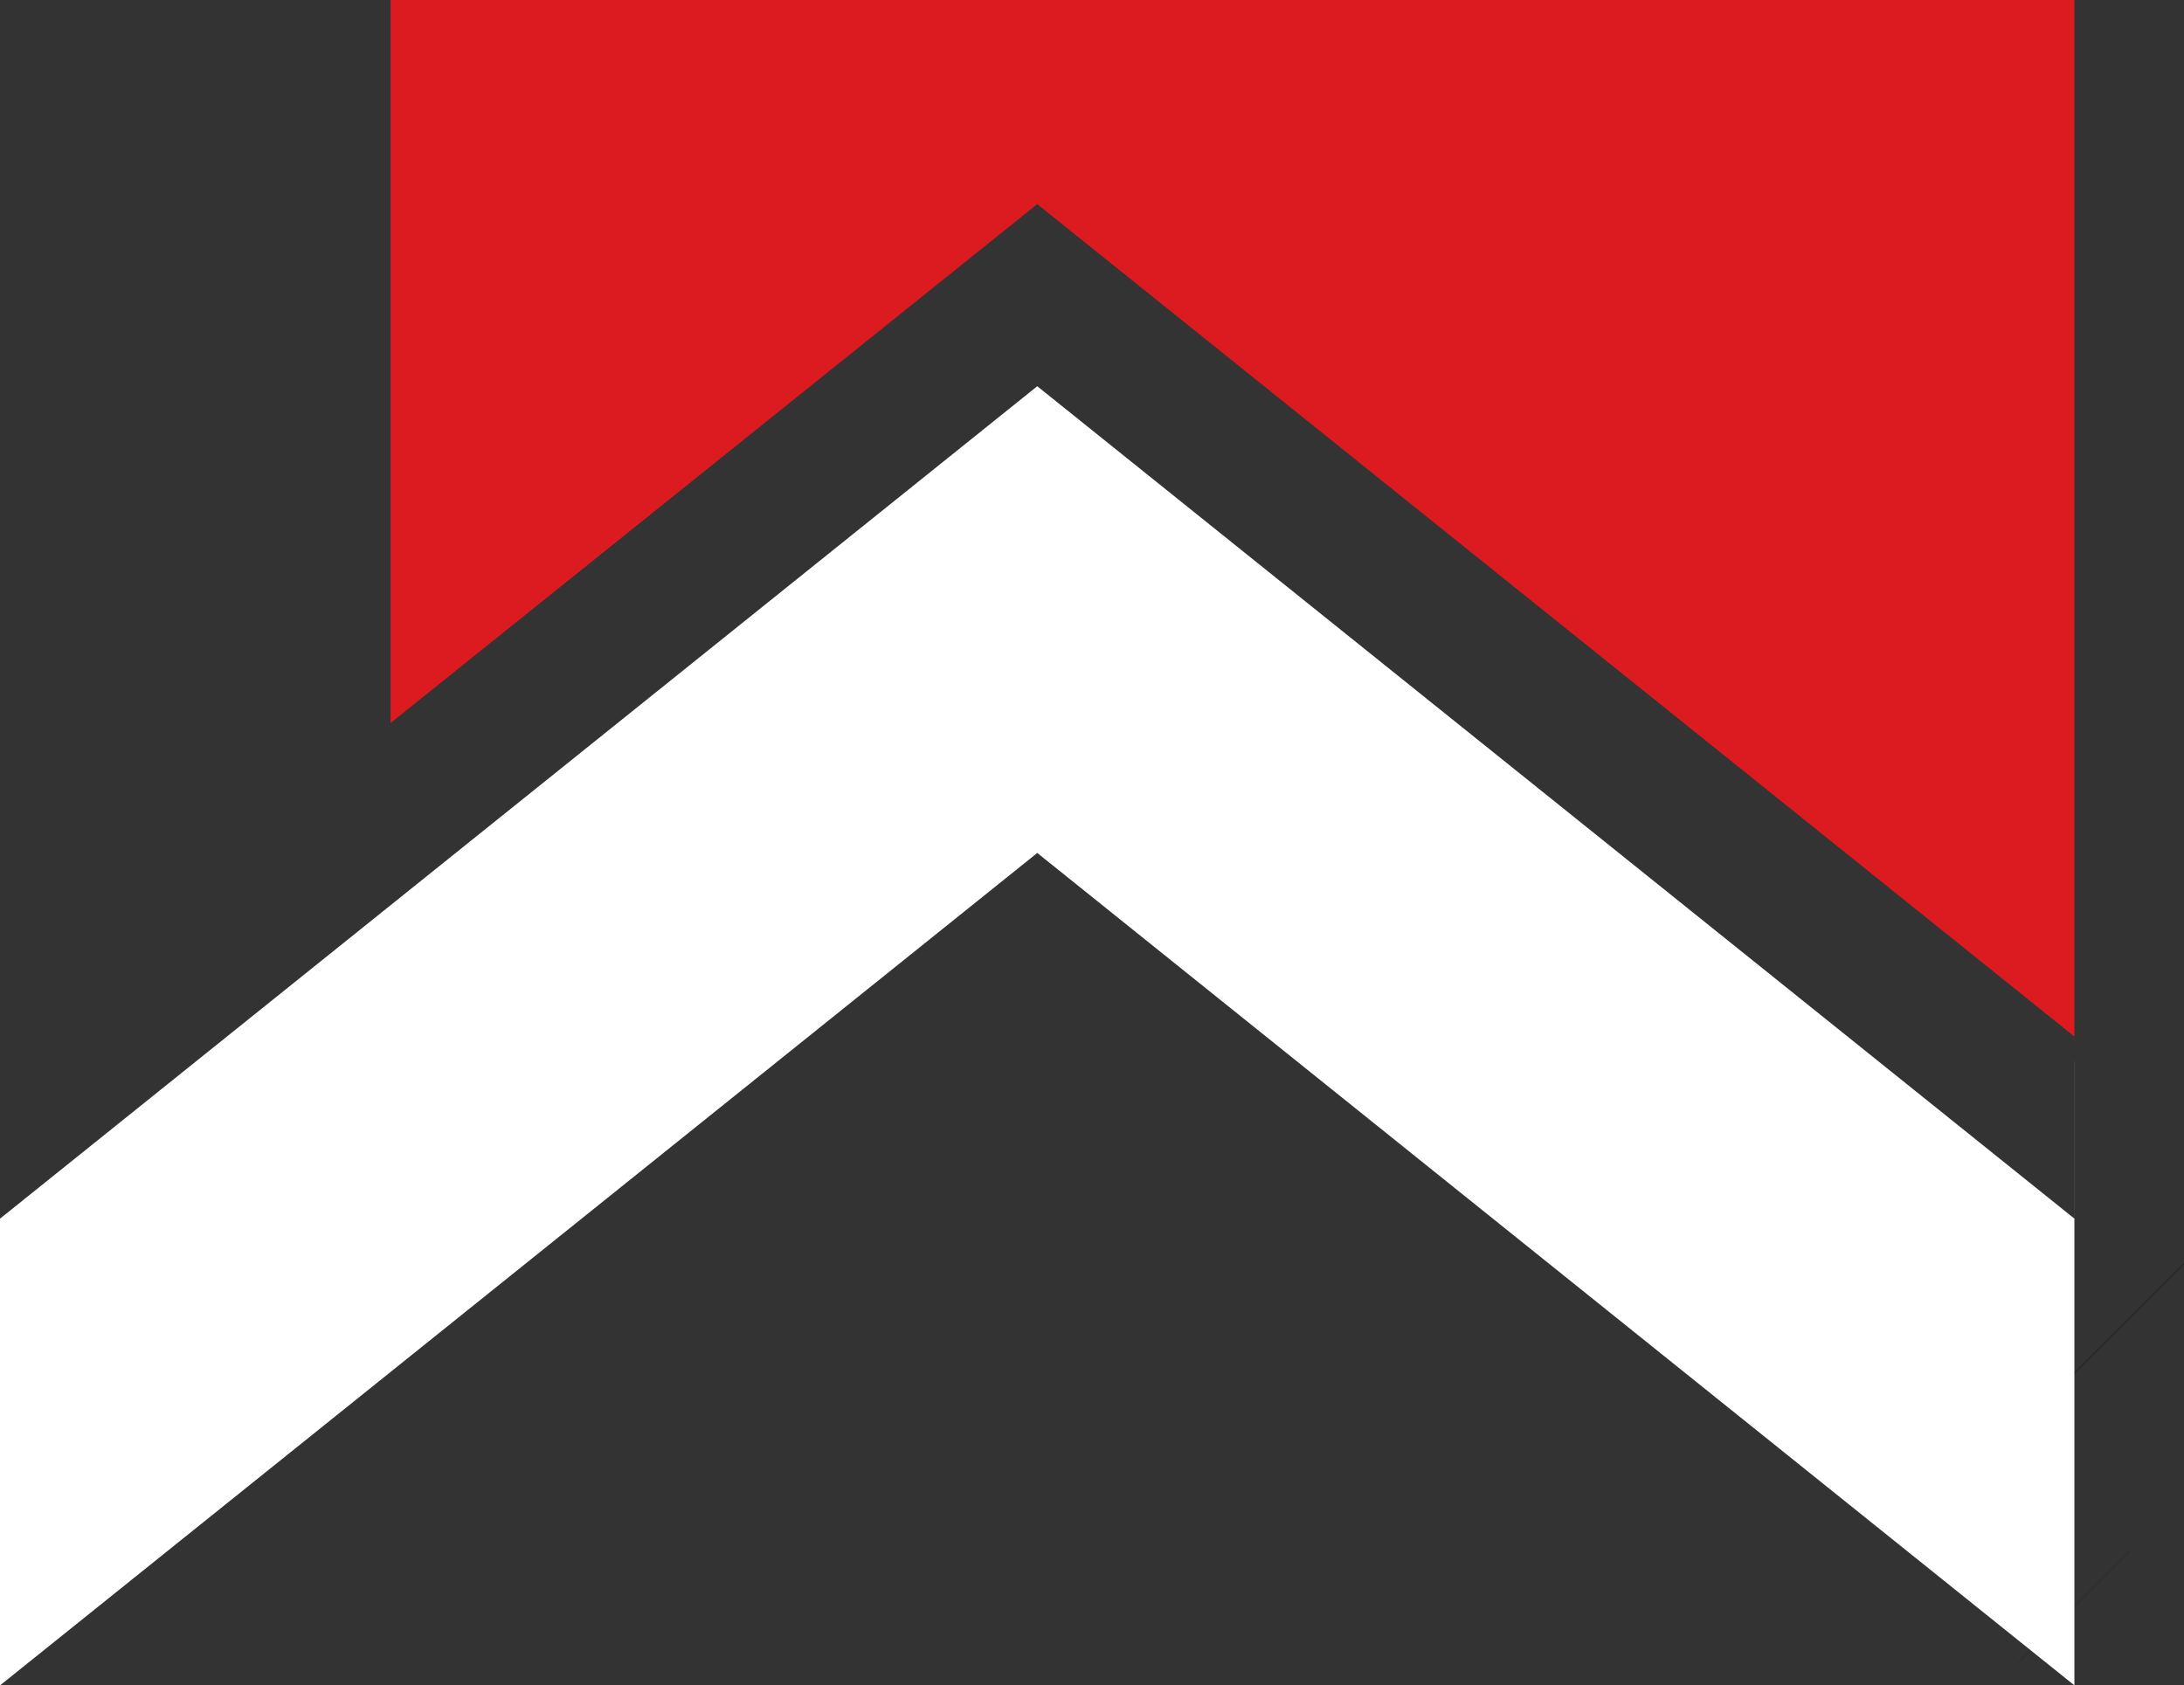
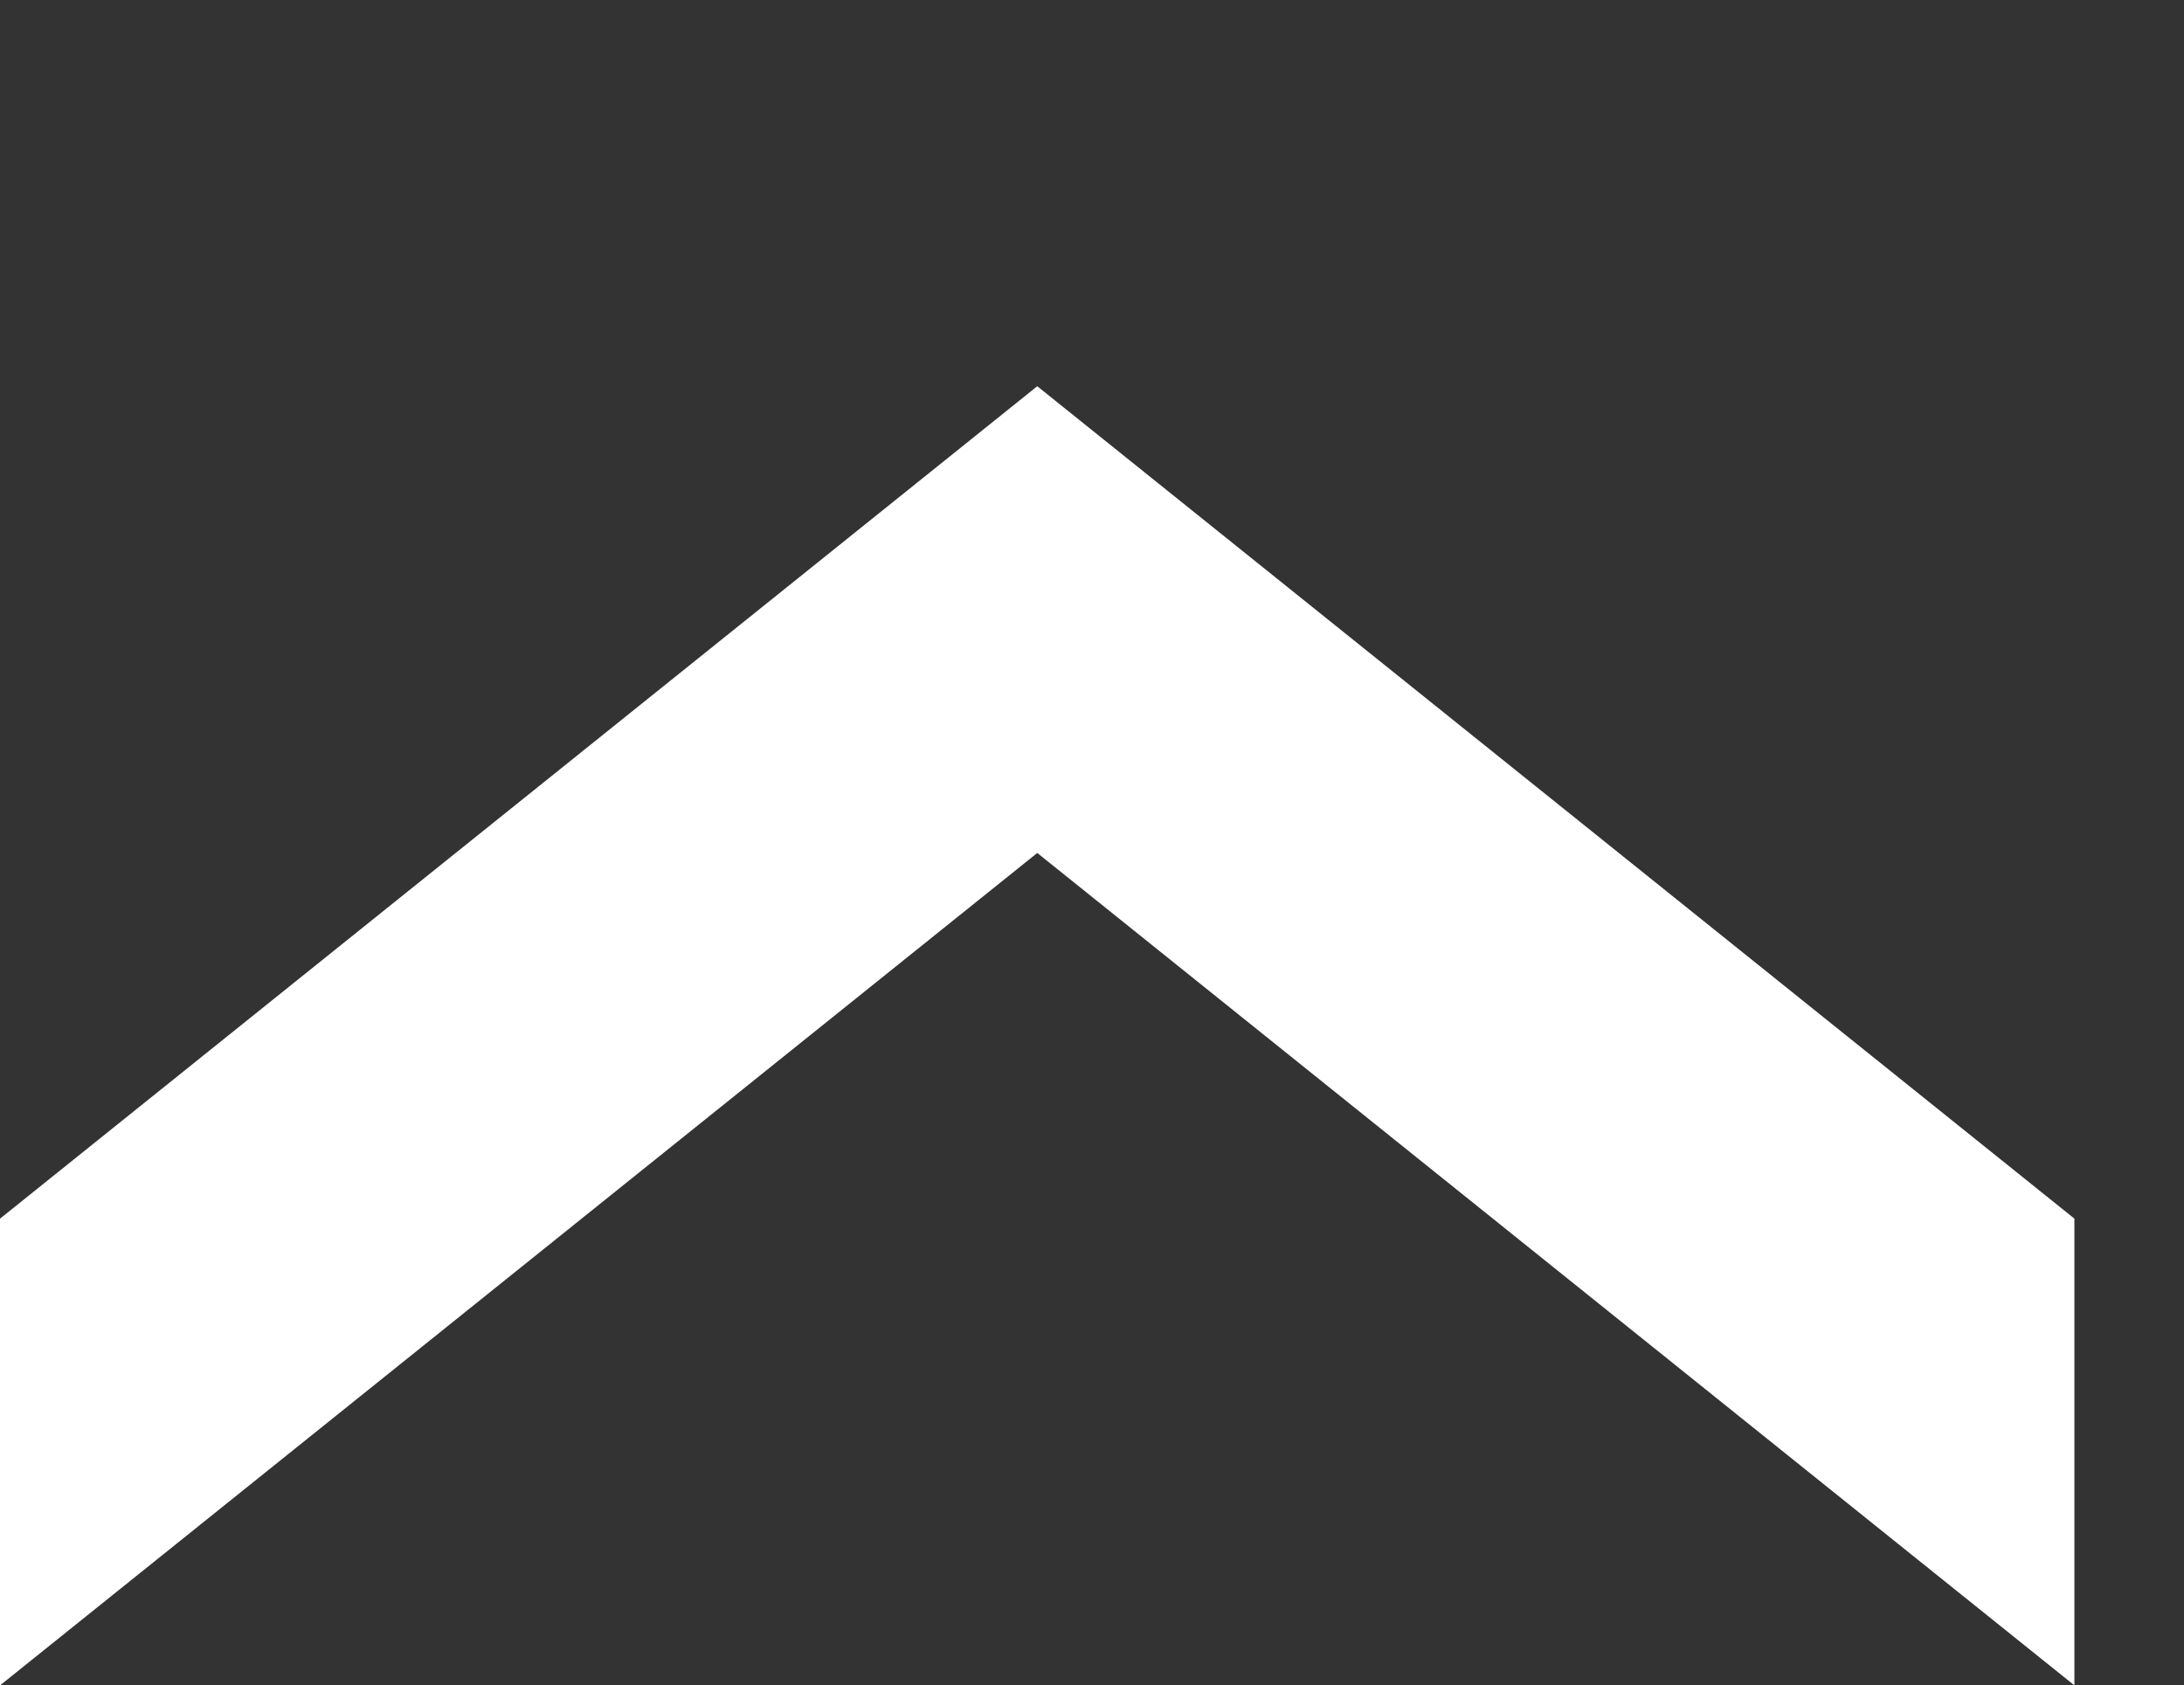
<svg xmlns="http://www.w3.org/2000/svg" id="Logo-kompakt" width="181.509" height="140.086" viewBox="0 0 181.509 140.086">
  <rect x="0" y="0" width="181.509" height="140.086" fill="#333333" stroke="none" />
-   <path id="Path_1" data-name="Path 1" d="M9.032,0V60.1L62.779,16.967l86.2,69.187V0Z" transform="translate(23.425 0)" fill="#db1b1f" />
-   <rect id="Rectangle_1" data-name="Rectangle 1" width="0.004" height="13.105" transform="translate(172.399 88.186)" fill="#fff" />
-   <rect id="Rectangle_2" data-name="Rectangle 2" width="13.117" height="0.017" transform="matrix(0.707, -0.707, 0.707, 0.707, 167.754, 138.164)" fill="#141215" />
-   <rect id="Rectangle_3" data-name="Rectangle 3" width="25.728" height="0.034" transform="translate(163.289 123.219) rotate(-44.986)" fill="#141215" />
  <path id="Path_2" data-name="Path 2" d="M0,78.147v38.794L86.206,47.75,172.4,116.937V78.143L86.206,8.957Z" transform="translate(0 23.145)" fill="#fff" />
</svg>